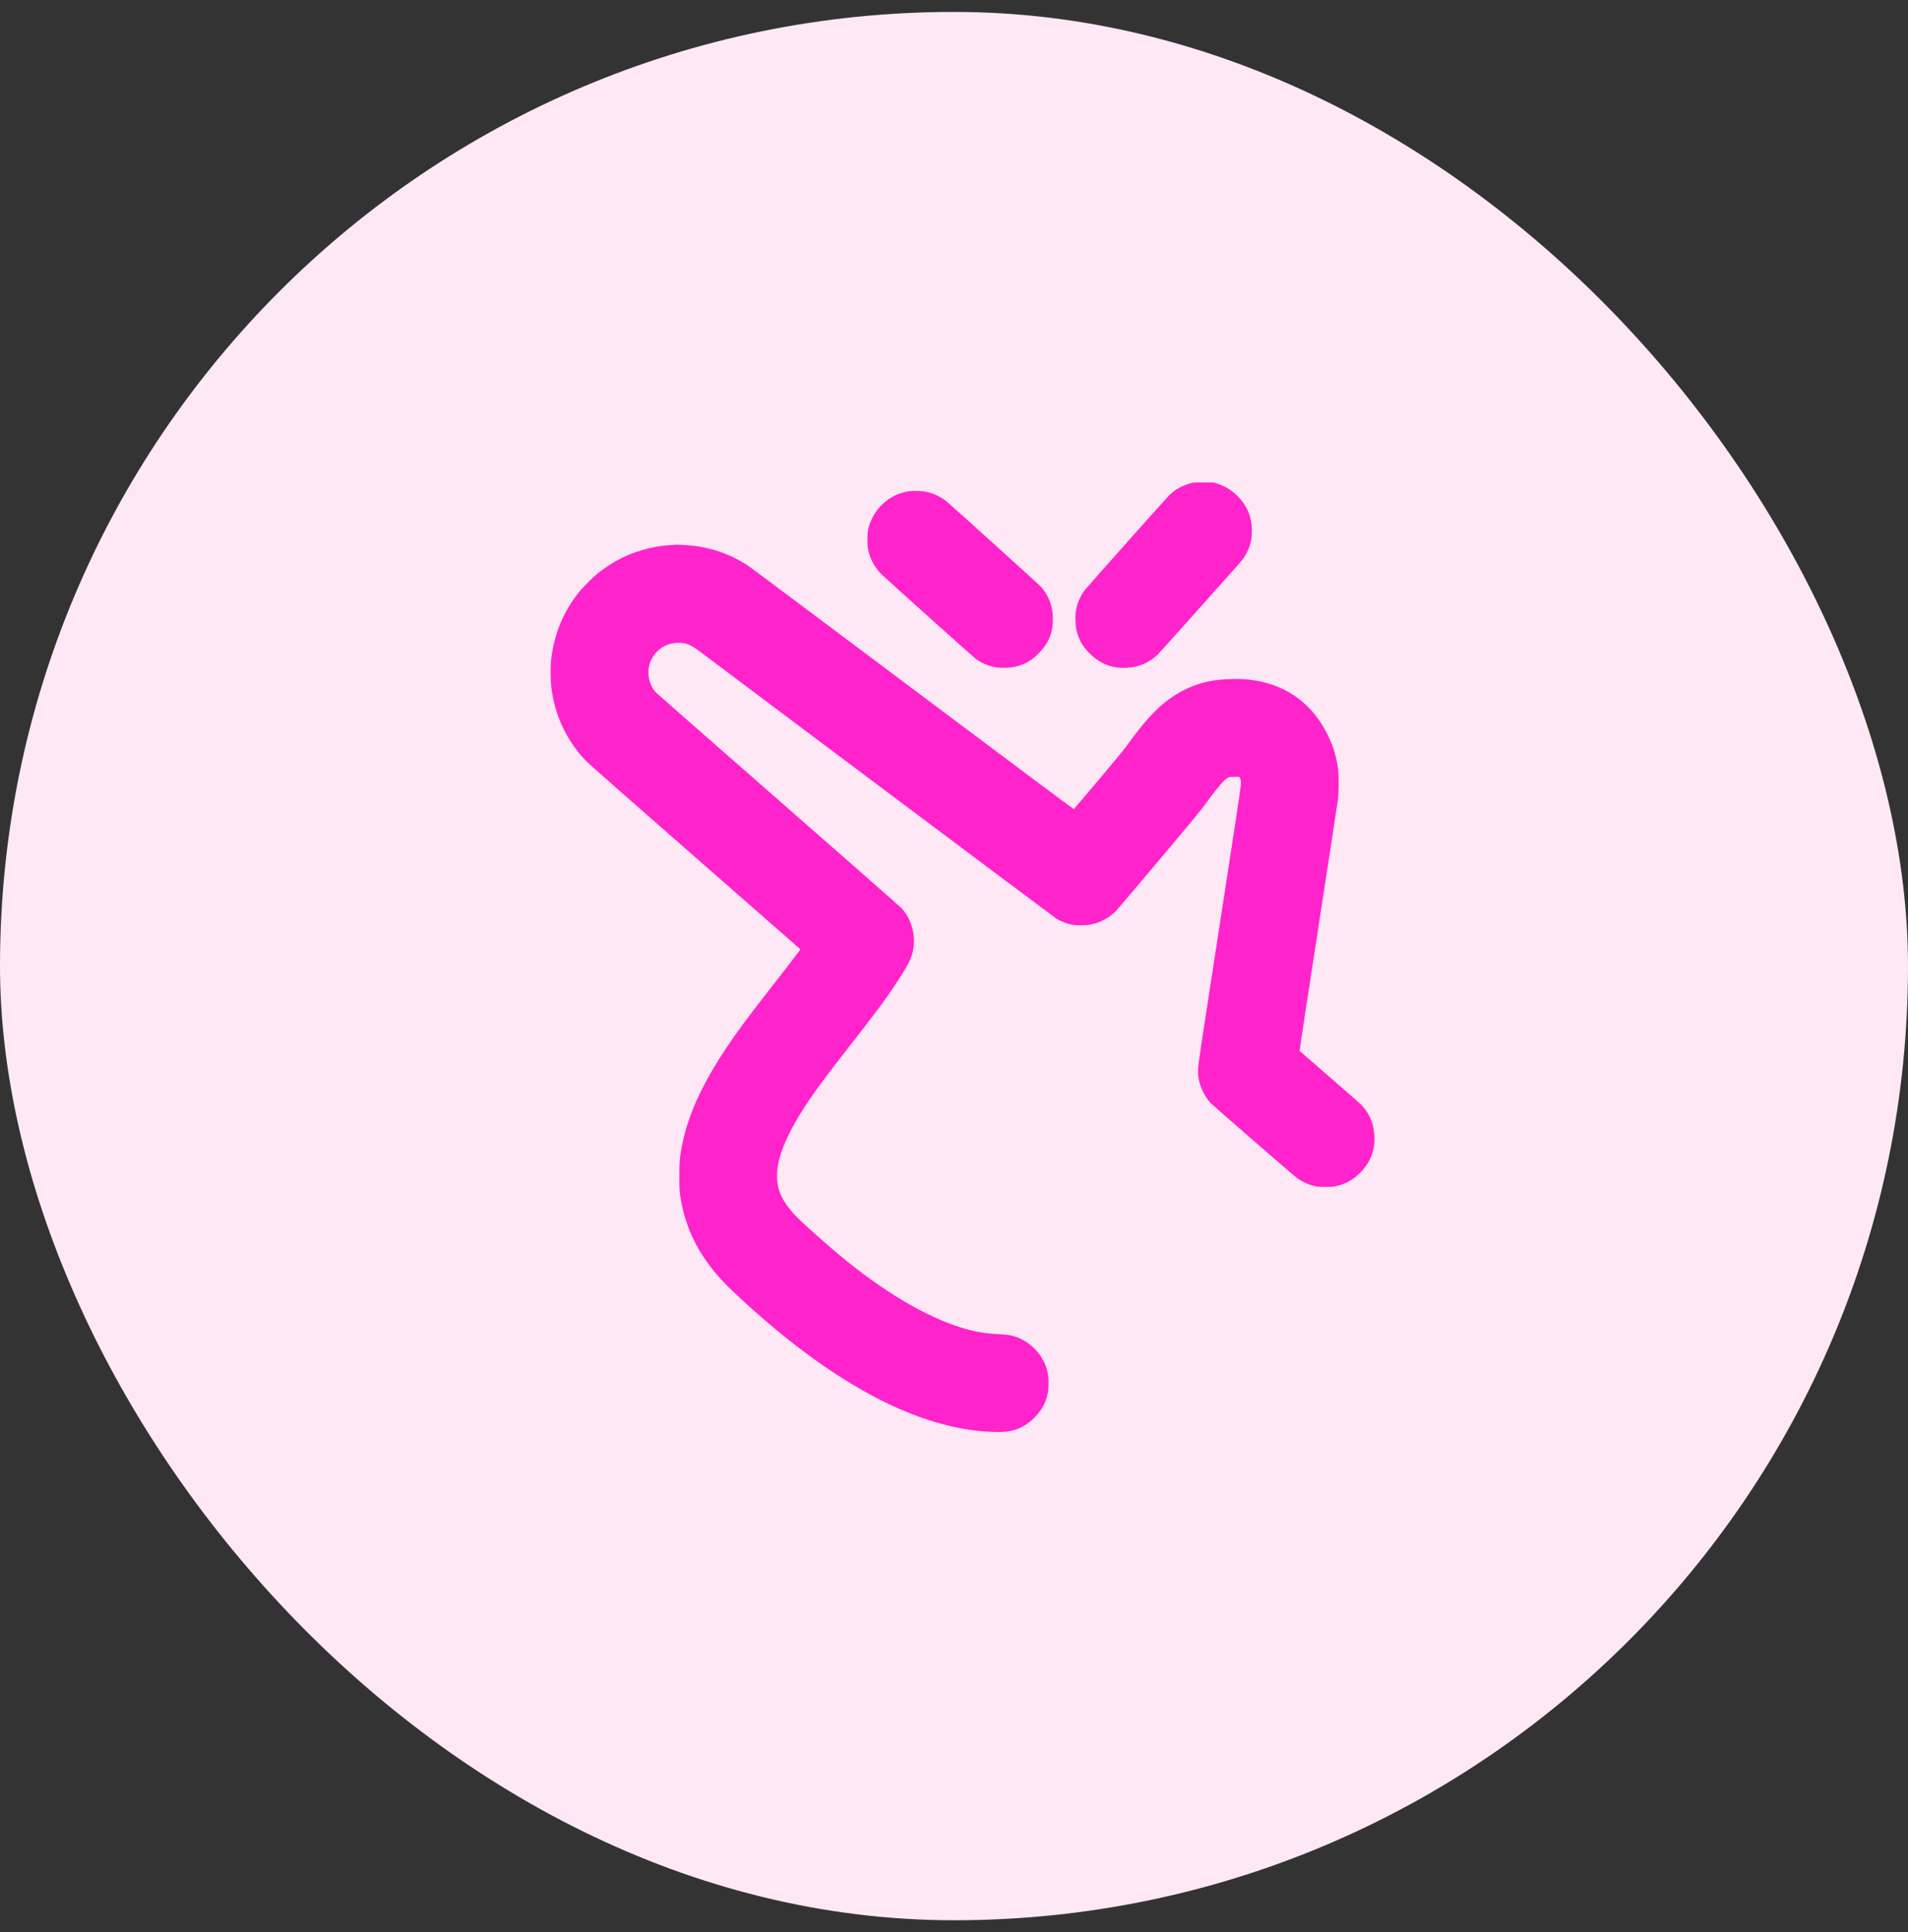
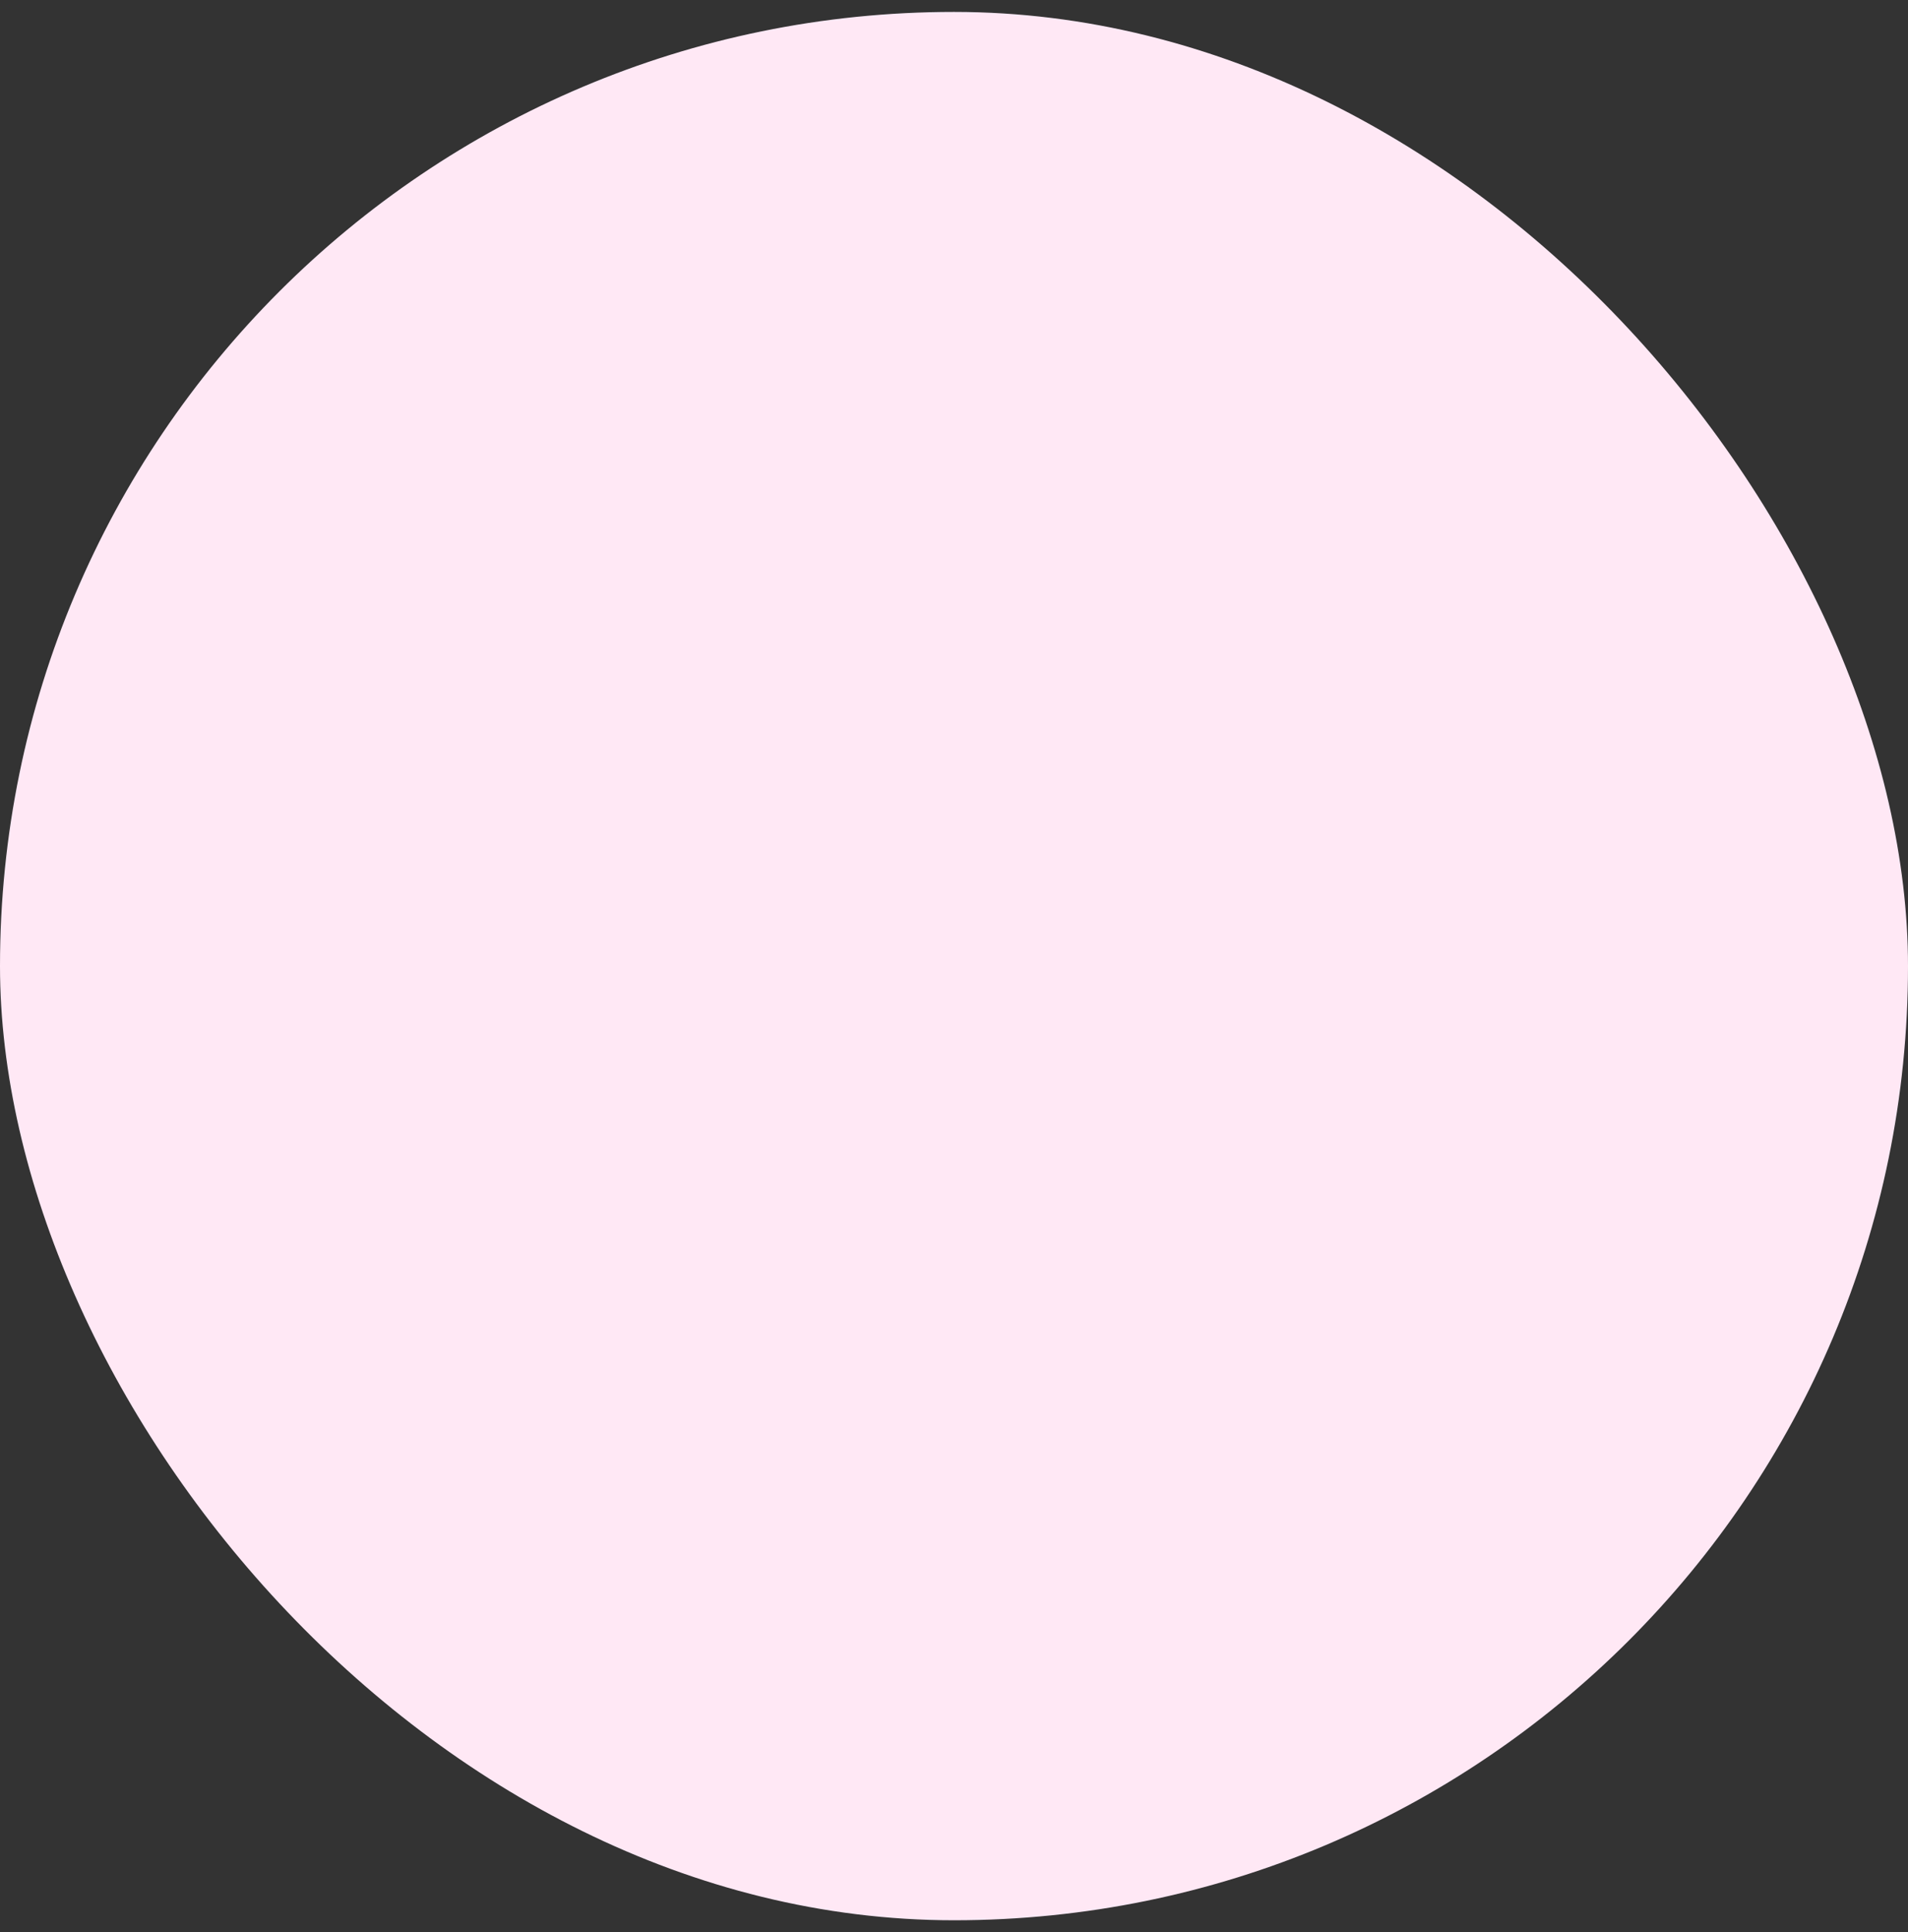
<svg xmlns="http://www.w3.org/2000/svg" width="80" height="81" viewBox="0 0 80 81" fill="none">
  <rect x="0" y="0" width="80" height="81" fill="#333333" stroke="none" />
  <rect y="0.5" width="80" height="80" rx="40" fill="#FFE8F5" />
-   <path fill-rule="evenodd" clip-rule="evenodd" d="M49.915 20.26C49.561 20.354 49.259 20.526 49.01 20.778C48.815 20.974 45.582 24.607 45.475 24.75C45.277 25.014 45.145 25.334 45.103 25.651C45.079 25.831 45.092 26.223 45.127 26.383C45.216 26.79 45.381 27.087 45.687 27.393C46.017 27.722 46.377 27.911 46.8 27.976C47.09 28.021 47.468 27.994 47.755 27.909C48.024 27.829 48.338 27.642 48.546 27.437C48.639 27.345 51.514 24.133 51.977 23.604C52.215 23.332 52.372 23.03 52.446 22.705C52.498 22.478 52.501 22.071 52.453 21.827C52.353 21.321 52.062 20.884 51.608 20.558C51.444 20.441 51.29 20.363 51.081 20.291L50.904 20.23L50.483 20.226C50.083 20.222 50.053 20.224 49.915 20.26ZM38.116 20.595C37.977 20.613 37.781 20.666 37.638 20.722C37.01 20.973 36.512 21.583 36.391 22.249C36.359 22.423 36.363 22.854 36.398 23.025C36.482 23.44 36.673 23.794 36.971 24.085C37.214 24.321 40.774 27.515 40.903 27.612C41.145 27.794 41.461 27.928 41.76 27.977C41.928 28.005 42.284 28.001 42.46 27.97C42.898 27.892 43.222 27.722 43.54 27.402C43.962 26.977 44.147 26.536 44.147 25.957C44.147 25.419 43.977 24.963 43.634 24.586C43.552 24.496 39.963 21.252 39.718 21.047C39.435 20.809 39.111 20.66 38.756 20.602C38.598 20.577 38.286 20.573 38.116 20.595ZM28.119 22.85C27.352 22.895 26.534 23.129 25.874 23.492C25.649 23.616 25.29 23.855 25.085 24.017C24.868 24.19 24.433 24.624 24.259 24.845C23.62 25.65 23.235 26.579 23.113 27.611C23.079 27.905 23.078 28.473 23.112 28.771C23.22 29.719 23.558 30.593 24.104 31.342C24.287 31.594 24.368 31.69 24.597 31.924C24.706 32.036 26.607 33.71 29.125 35.913C31.512 38.001 33.486 39.73 33.512 39.755C33.556 39.798 33.557 39.803 33.534 39.838C33.488 39.909 32.964 40.588 32.361 41.36C31.629 42.298 31.242 42.807 30.891 43.299C29.569 45.15 28.846 46.651 28.582 48.097C28.495 48.573 28.485 48.696 28.484 49.301C28.484 49.811 28.488 49.895 28.521 50.121C28.683 51.213 29.077 52.153 29.75 53.05C30.125 53.551 30.49 53.931 31.307 54.672C34.304 57.394 37.118 59.1 39.667 59.74C40.373 59.918 41.006 60.008 41.674 60.028C42.176 60.042 42.421 60.006 42.741 59.87C43.202 59.674 43.634 59.233 43.826 58.764C43.915 58.544 43.955 58.347 43.964 58.07C43.974 57.783 43.95 57.582 43.878 57.355C43.683 56.733 43.136 56.195 42.519 56.019C42.316 55.96 42.211 55.946 41.847 55.929C41.361 55.905 41.065 55.861 40.635 55.751C39.135 55.363 37.31 54.333 35.45 52.822C34.68 52.197 33.56 51.197 33.285 50.889C32.776 50.318 32.58 49.876 32.58 49.296C32.58 48.674 32.824 47.961 33.355 47.03C33.792 46.265 34.288 45.564 35.408 44.129C36.827 42.31 37.124 41.91 37.599 41.187C38.032 40.527 38.183 40.241 38.261 39.936C38.426 39.288 38.242 38.548 37.797 38.069C37.743 38.011 35.425 35.974 32.646 33.543C29.868 31.112 27.562 29.089 27.522 29.048C27.157 28.67 27.08 28.049 27.341 27.592C27.578 27.179 27.965 26.953 28.443 26.949C28.785 26.947 28.958 27.019 29.4 27.354C31.399 28.862 44.214 38.463 44.293 38.511C44.482 38.626 44.714 38.716 44.95 38.767C45.097 38.798 45.551 38.794 45.723 38.76C46.147 38.675 46.513 38.478 46.802 38.178C46.856 38.121 47.667 37.166 48.603 36.055C49.957 34.449 50.355 33.966 50.548 33.697C50.992 33.078 51.345 32.665 51.489 32.598C51.541 32.574 51.593 32.568 51.761 32.567L51.968 32.567L52.002 32.644C52.031 32.712 52.034 32.743 52.027 32.908C52.021 33.04 51.76 34.764 51.131 38.829C50.328 44.017 50.242 44.587 50.235 44.807C50.23 44.988 50.235 45.091 50.255 45.204C50.319 45.58 50.503 45.956 50.76 46.242C50.821 46.31 53.824 48.921 54.271 49.295C54.526 49.509 54.811 49.649 55.163 49.734C55.224 49.749 55.36 49.755 55.585 49.755C55.906 49.753 55.924 49.752 56.11 49.701C56.471 49.605 56.752 49.441 57.021 49.172C57.346 48.848 57.534 48.492 57.607 48.065C57.649 47.817 57.631 47.448 57.565 47.193C57.479 46.865 57.326 46.584 57.102 46.344C57.039 46.276 56.428 45.737 55.743 45.145C55.059 44.552 54.495 44.061 54.49 44.053C54.485 44.045 54.838 41.722 55.275 38.891C55.712 36.06 56.082 33.641 56.098 33.516C56.134 33.234 56.139 32.532 56.107 32.275C56.04 31.742 55.914 31.315 55.681 30.833C55.063 29.552 54.012 28.756 52.64 28.529C52.295 28.472 52.059 28.458 51.623 28.467C50.812 28.484 50.209 28.631 49.568 28.967C48.783 29.378 48.13 30.023 47.242 31.263C47.127 31.424 46.668 31.982 46.047 32.718C45.493 33.374 45.032 33.916 45.024 33.921C45.016 33.927 41.97 31.652 38.256 28.867C34.543 26.081 31.434 23.757 31.349 23.702C30.688 23.276 30.011 23.02 29.229 22.899C29.04 22.87 28.492 22.829 28.37 22.835C28.343 22.837 28.23 22.843 28.119 22.85Z" fill="#FF23CC" />
</svg>